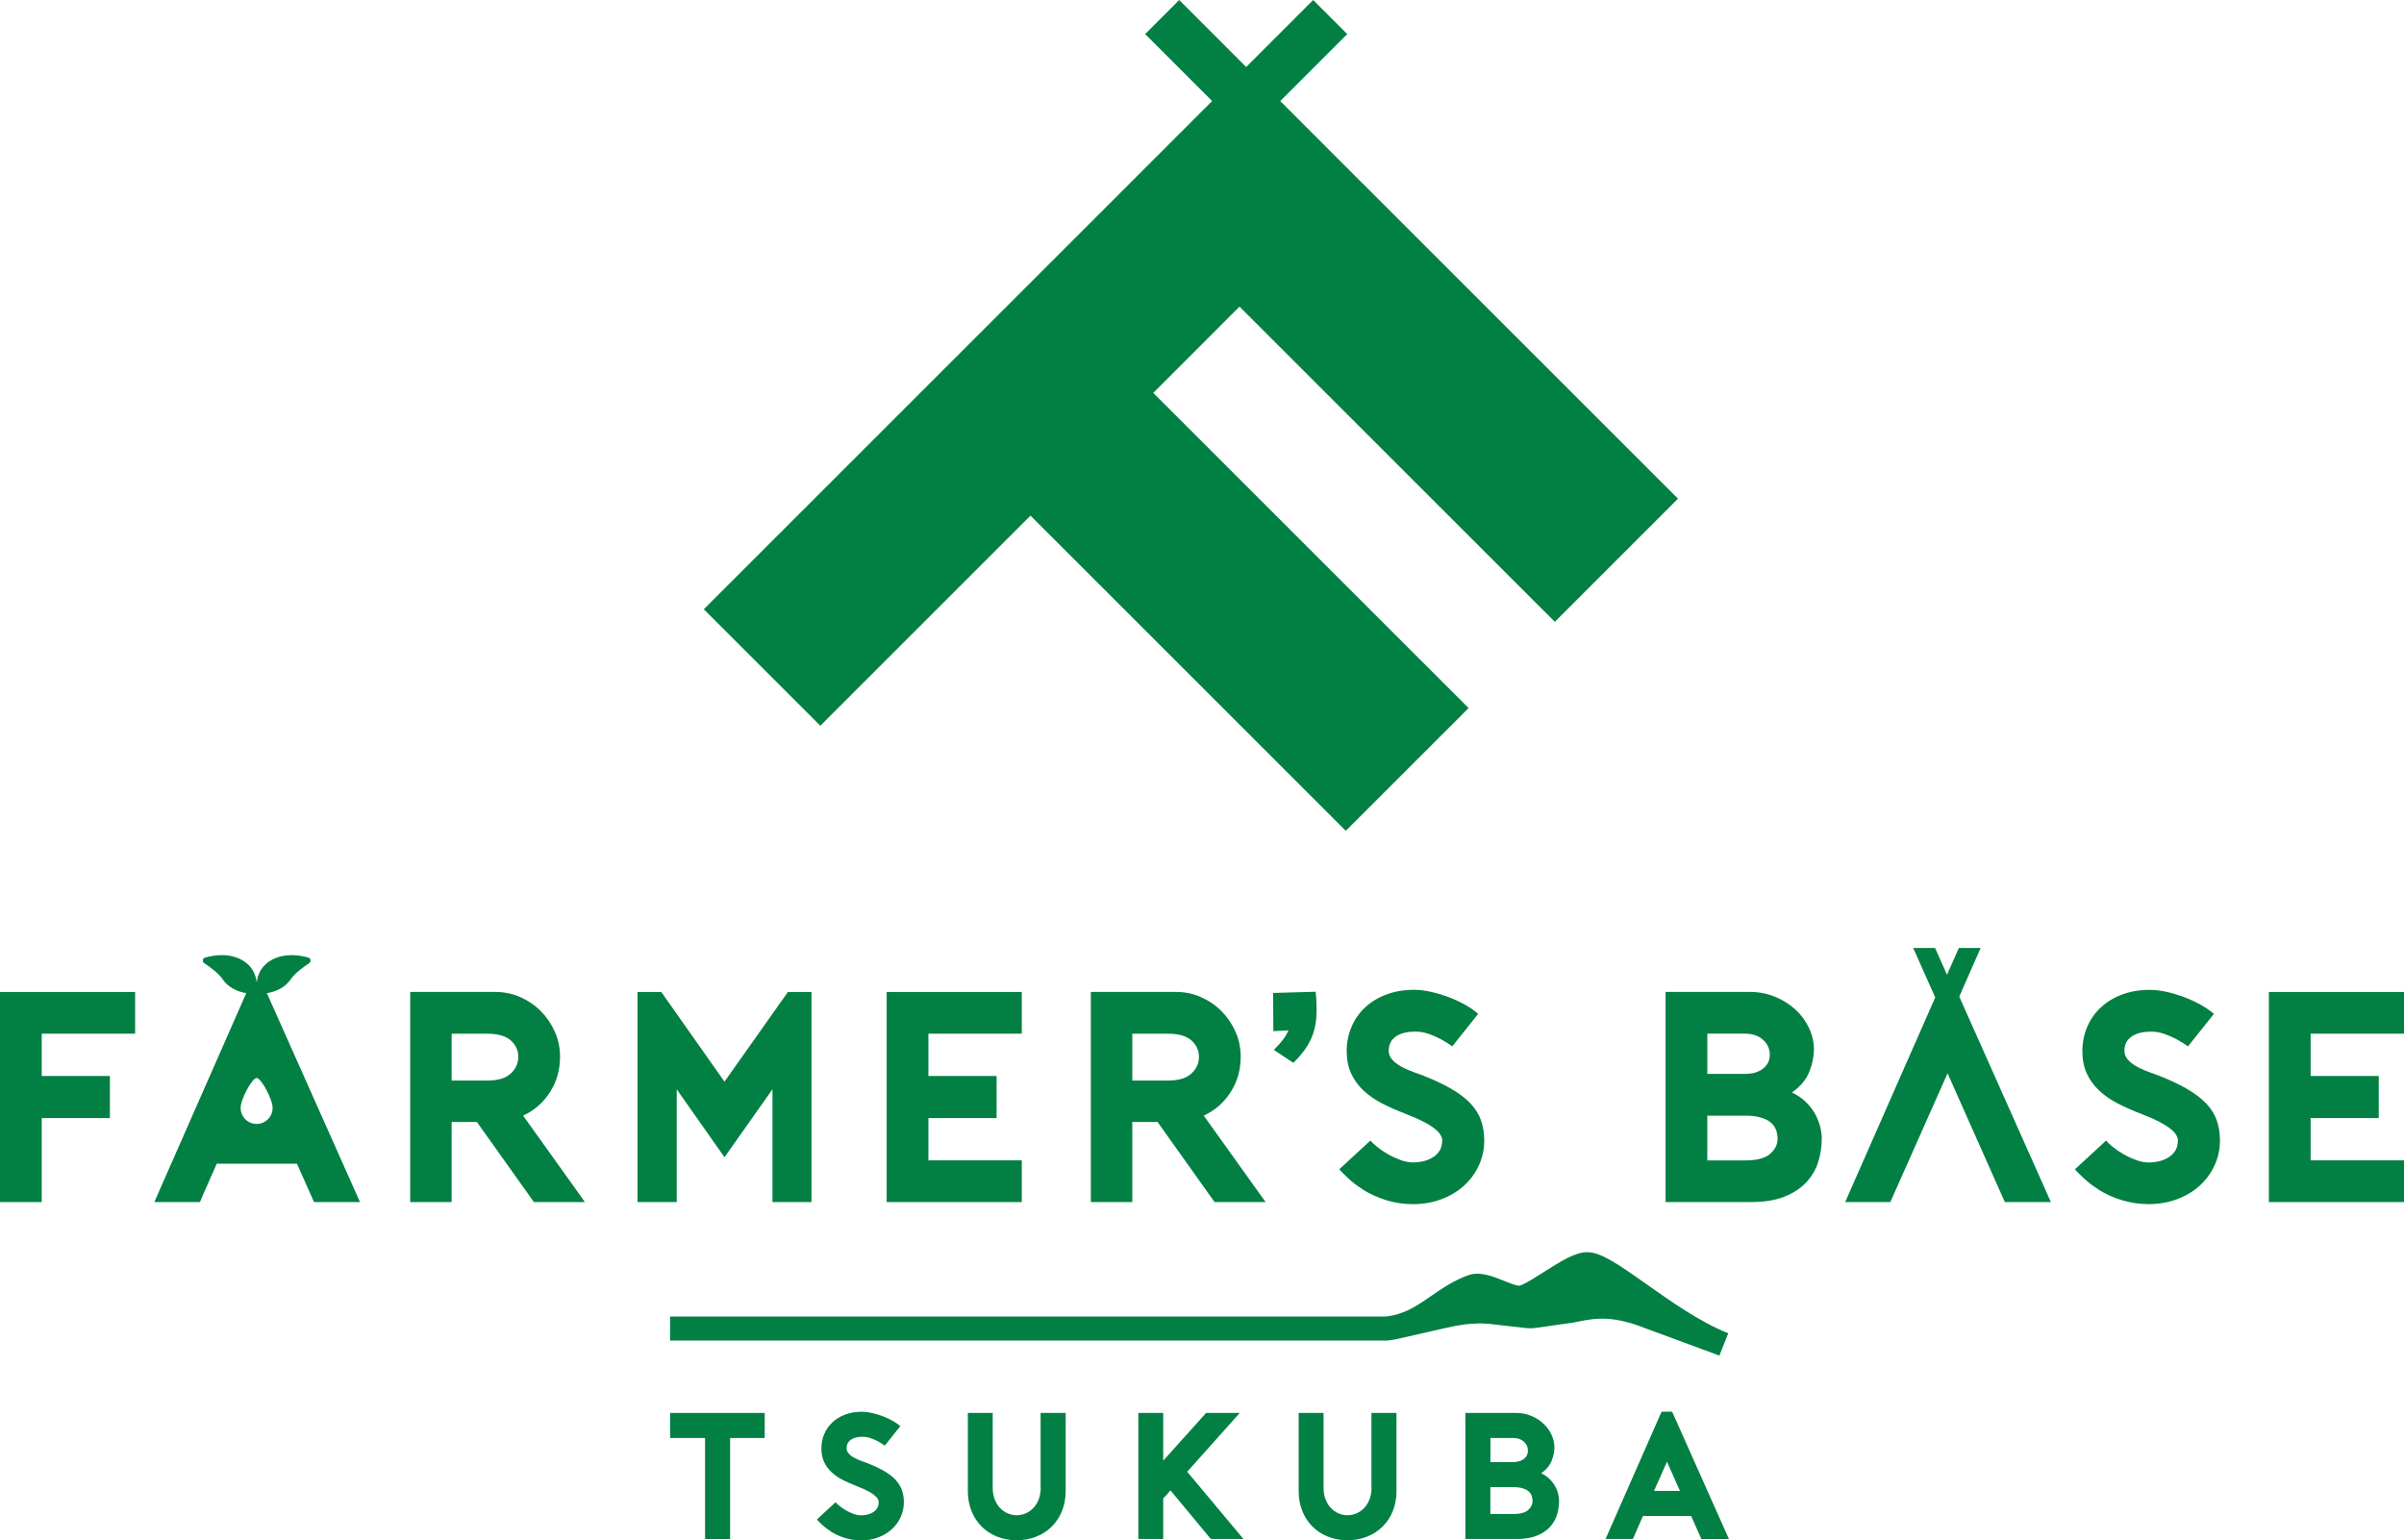
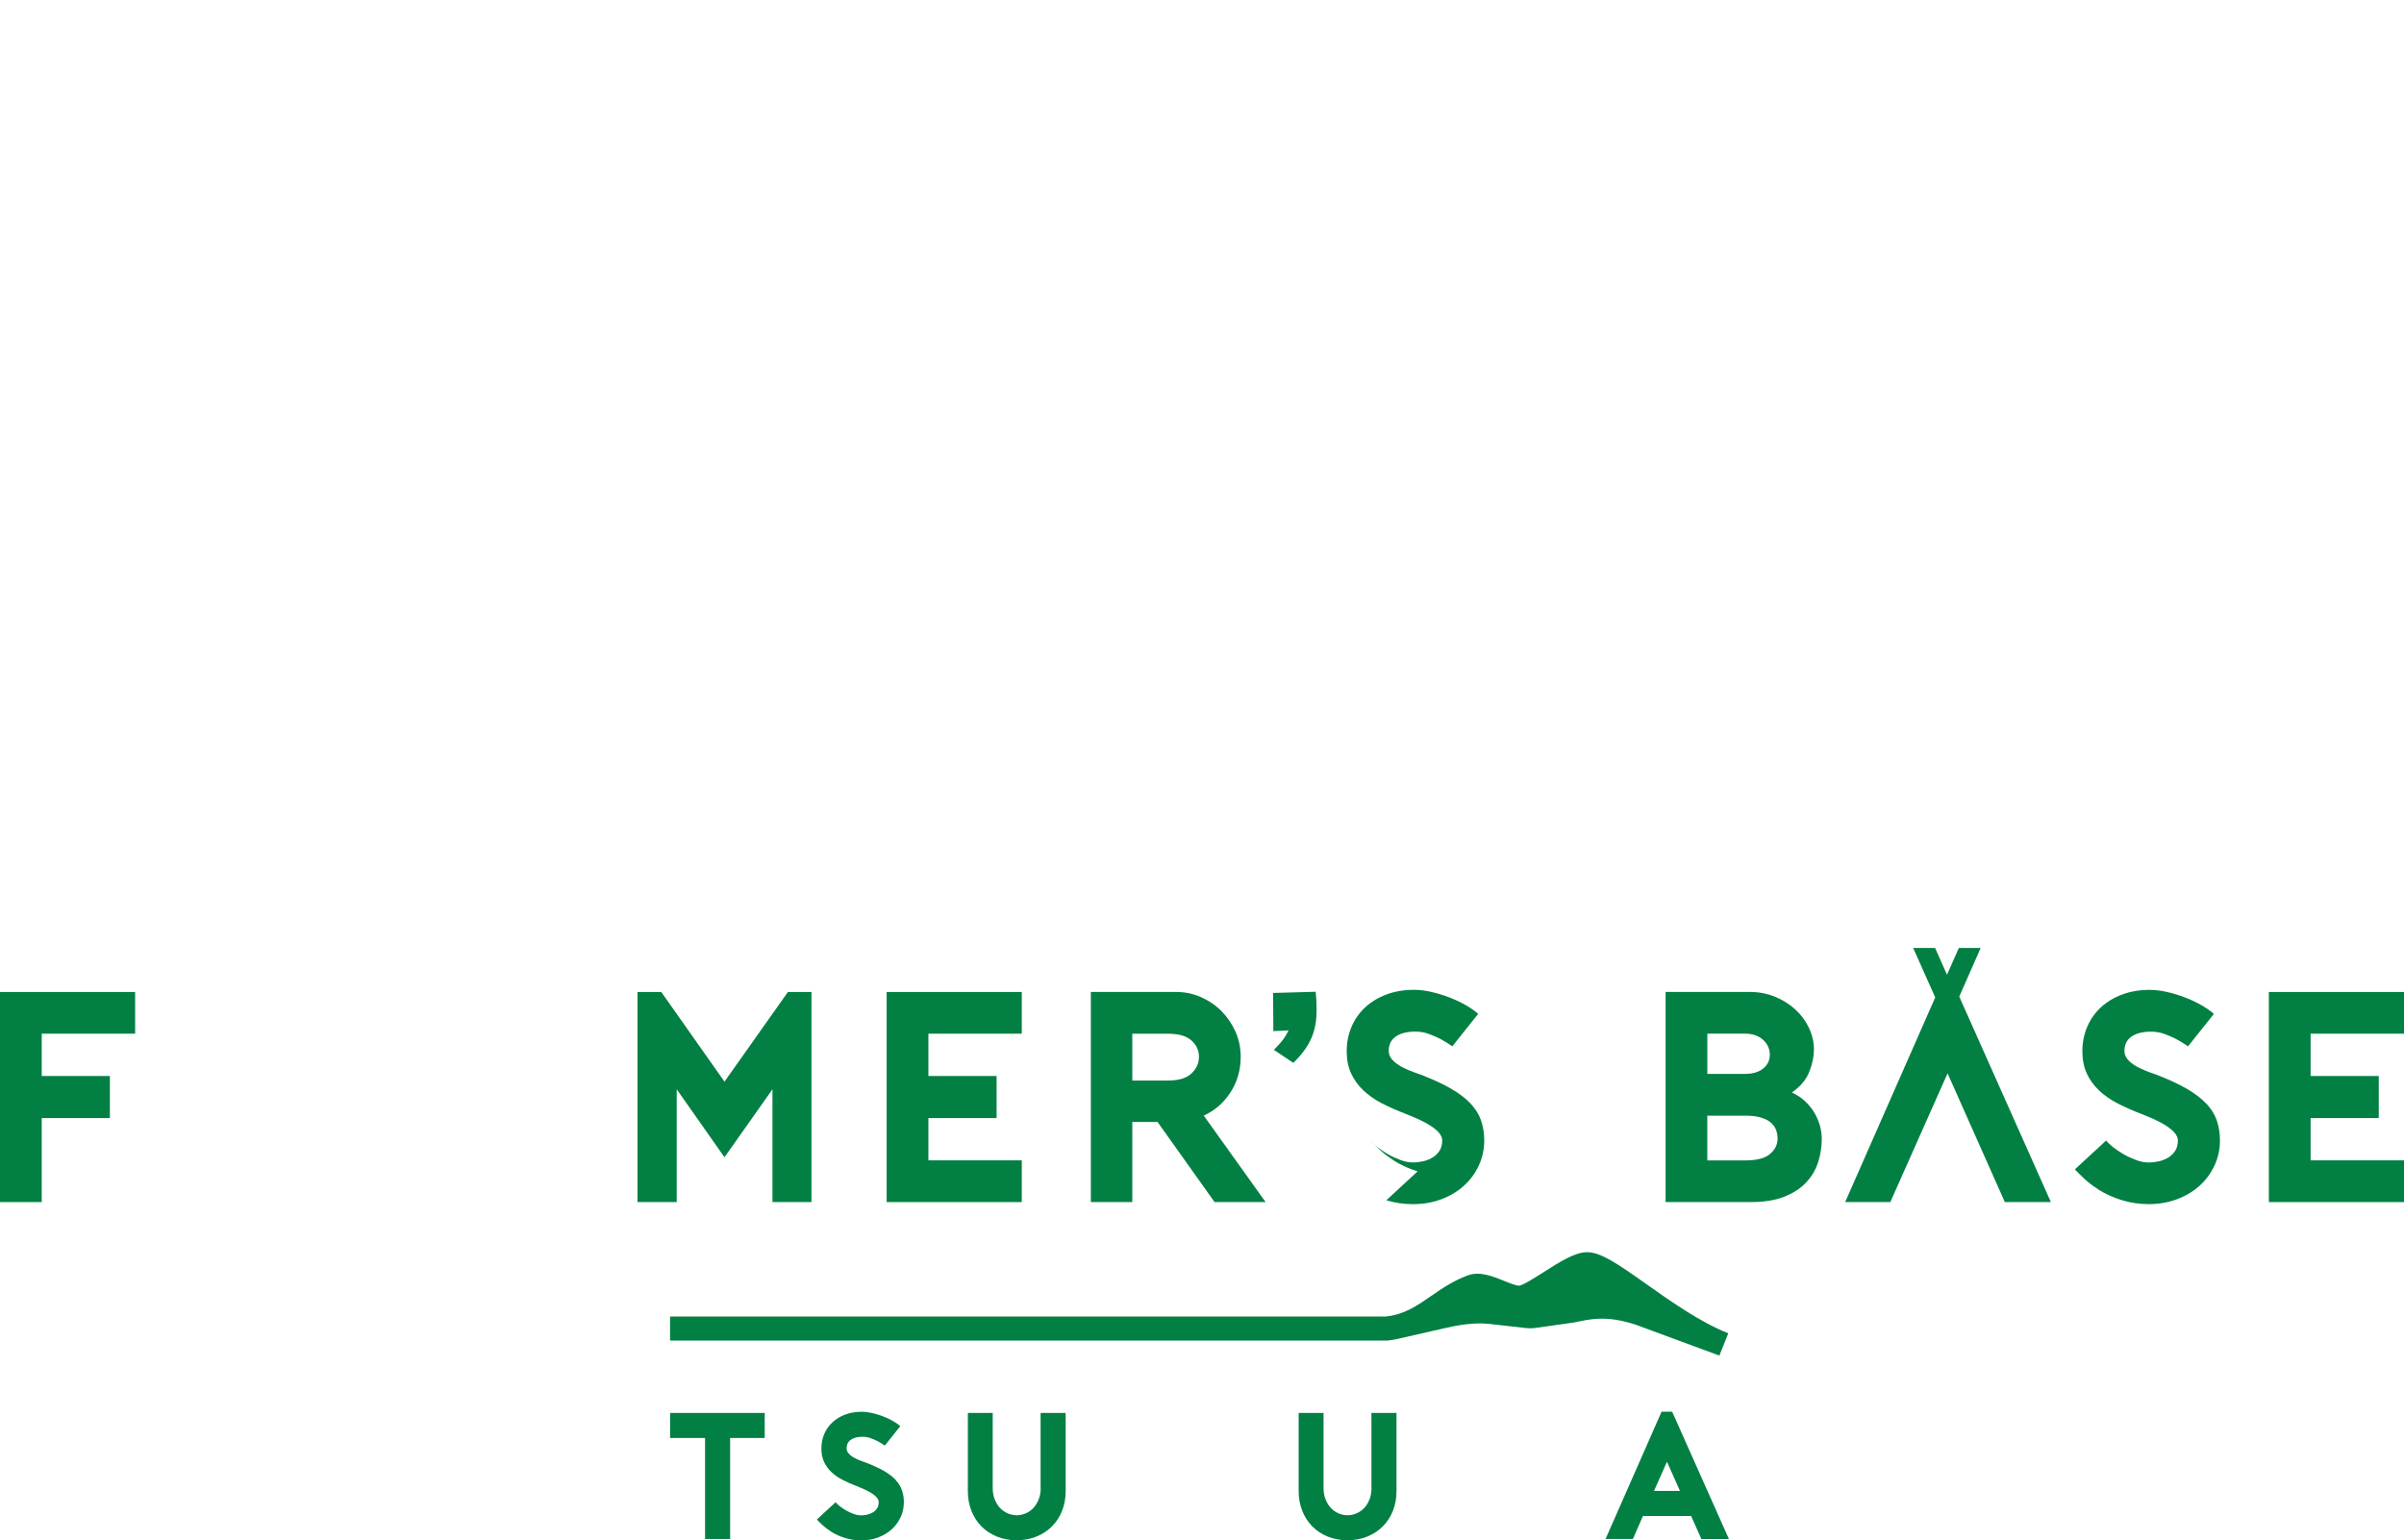
<svg xmlns="http://www.w3.org/2000/svg" id="_レイヤー_2" viewBox="0 0 520 333.27">
  <g id="design">
    <polygon points="0 260.1 9.03 260.1 9.03 241.92 23.77 241.92 23.77 232.82 9.03 232.82 9.03 223.66 29.23 223.66 29.23 214.64 0 214.64 0 260.1" style="fill:#028043; stroke-width:0px;" />
-     <path d="M118.93,236.36c1.47-2.27,2.21-4.84,2.21-7.7,0-1.95-.38-3.77-1.14-5.46-.76-1.69-1.78-3.17-3.05-4.45-1.28-1.28-2.76-2.28-4.45-3.02-1.69-.74-3.49-1.1-5.39-1.1h-18.38v45.47h8.96v-17.34h5.46l12.34,17.34h11.04l-13.38-18.71c2.38-1.08,4.31-2.76,5.78-5.03ZM110.49,232.27c-1.08,1.02-2.77,1.53-5.07,1.53h-7.73v-10.13h7.73c2.29,0,3.98.49,5.07,1.46,1.08.97,1.62,2.15,1.62,3.54s-.54,2.59-1.62,3.6Z" style="fill:#028043; stroke-width:0px;" />
    <polygon points="146.38 235.7 156.71 250.4 167.09 235.69 167.09 260.1 175.53 260.1 175.53 214.64 170.43 214.64 156.71 234.04 143.04 214.64 137.9 214.64 137.9 260.1 146.38 260.1 146.38 235.7" style="fill:#028043; stroke-width:0px;" />
    <polygon points="221.02 223.66 221.02 214.64 191.79 214.64 191.79 260.1 221.02 260.1 221.02 251.07 200.82 251.07 200.82 241.92 215.57 241.92 215.57 232.82 200.82 232.82 200.82 223.66 221.02 223.66" style="fill:#028043; stroke-width:0px;" />
    <path d="M266.16,236.36c1.47-2.27,2.21-4.84,2.21-7.7,0-1.95-.38-3.77-1.14-5.46-.76-1.69-1.78-3.17-3.05-4.45-1.28-1.28-2.76-2.28-4.45-3.02-1.69-.74-3.49-1.1-5.39-1.1h-18.38v45.47h8.96v-17.34h5.46l12.34,17.34h11.04l-13.38-18.71c2.38-1.08,4.31-2.76,5.78-5.03ZM257.72,232.27c-1.08,1.02-2.77,1.53-5.07,1.53h-7.73v-10.13h7.73c2.29,0,3.98.49,5.07,1.46,1.08.97,1.62,2.15,1.62,3.54s-.54,2.59-1.62,3.6Z" style="fill:#028043; stroke-width:0px;" />
    <path d="M279.75,229.98c3.95-3.84,5.04-7.17,5.04-11.54,0-1.2-.05-2.44-.21-3.85l-9.2.26c0,2.7.05,5.56.05,8.26l3.28-.16c-.78,1.66-1.61,2.65-3.17,4.21l4.21,2.81Z" style="fill:#028043; stroke-width:0px;" />
-     <path d="M299.87,259.71c1.86.56,3.79.84,5.78.84,2.21,0,4.25-.36,6.14-1.07,1.88-.71,3.51-1.69,4.87-2.92,1.36-1.23,2.44-2.7,3.22-4.39.78-1.69,1.17-3.48,1.17-5.39,0-1.56-.23-3-.68-4.32-.45-1.32-1.22-2.55-2.3-3.7-1.08-1.15-2.51-2.23-4.29-3.25-1.78-1.02-3.96-2.02-6.56-3.02-.91-.3-1.78-.63-2.6-.97-.82-.35-1.55-.72-2.18-1.14-.63-.41-1.13-.87-1.5-1.36-.37-.5-.55-1.05-.55-1.66,0-1.34.51-2.37,1.53-3.08,1.02-.71,2.44-1.07,4.25-1.07,1,0,1.97.17,2.92.52.95.35,1.8.71,2.53,1.1.87.48,1.71,1,2.53,1.56l5.59-7.02c-.74-.65-1.66-1.29-2.76-1.92-1.1-.63-2.29-1.18-3.54-1.66-1.26-.48-2.55-.87-3.86-1.17-1.32-.3-2.57-.45-3.74-.45-2.17,0-4.15.34-5.94,1.01-1.8.67-3.33,1.6-4.61,2.79-1.28,1.19-2.26,2.6-2.95,4.22-.69,1.62-1.04,3.37-1.04,5.23s.31,3.42.94,4.81c.63,1.39,1.52,2.62,2.66,3.7,1.15,1.08,2.5,2.03,4.06,2.83,1.56.8,3.25,1.55,5.07,2.24,1.56.61,2.86,1.18,3.9,1.72,1.04.54,1.85,1.05,2.44,1.53.59.48,1,.92,1.23,1.33.24.41.36.79.36,1.14,0,.91-.19,1.67-.58,2.27-.39.61-.89,1.09-1.49,1.46-.61.37-1.28.64-2.01.81-.74.17-1.47.26-2.21.26-.87,0-1.78-.17-2.73-.52-.95-.35-1.86-.77-2.73-1.27-.87-.5-1.64-1.02-2.31-1.56-.67-.54-1.16-1.01-1.46-1.4l-6.76,6.24c.35.39.97,1.02,1.88,1.88.91.87,1.95,1.67,3.12,2.4h-.06c1.65,1.04,3.4,1.84,5.26,2.4Z" style="fill:#028043; stroke-width:0px;" />
+     <path d="M299.87,259.71c1.86.56,3.79.84,5.78.84,2.21,0,4.25-.36,6.14-1.07,1.88-.71,3.51-1.69,4.87-2.92,1.36-1.23,2.44-2.7,3.22-4.39.78-1.69,1.17-3.48,1.17-5.39,0-1.56-.23-3-.68-4.32-.45-1.32-1.22-2.55-2.3-3.7-1.08-1.15-2.51-2.23-4.29-3.25-1.78-1.02-3.96-2.02-6.56-3.02-.91-.3-1.78-.63-2.6-.97-.82-.35-1.55-.72-2.18-1.14-.63-.41-1.13-.87-1.5-1.36-.37-.5-.55-1.05-.55-1.66,0-1.34.51-2.37,1.53-3.08,1.02-.71,2.44-1.07,4.25-1.07,1,0,1.97.17,2.92.52.95.35,1.8.71,2.53,1.1.87.48,1.71,1,2.53,1.56l5.59-7.02c-.74-.65-1.66-1.29-2.76-1.92-1.1-.63-2.29-1.18-3.54-1.66-1.26-.48-2.55-.87-3.86-1.17-1.32-.3-2.57-.45-3.74-.45-2.17,0-4.15.34-5.94,1.01-1.8.67-3.33,1.6-4.61,2.79-1.28,1.19-2.26,2.6-2.95,4.22-.69,1.62-1.04,3.37-1.04,5.23s.31,3.42.94,4.81c.63,1.39,1.52,2.62,2.66,3.7,1.15,1.08,2.5,2.03,4.06,2.83,1.56.8,3.25,1.55,5.07,2.24,1.56.61,2.86,1.18,3.9,1.72,1.04.54,1.85,1.05,2.44,1.53.59.48,1,.92,1.23,1.33.24.41.36.79.36,1.14,0,.91-.19,1.67-.58,2.27-.39.61-.89,1.09-1.49,1.46-.61.37-1.28.64-2.01.81-.74.17-1.47.26-2.21.26-.87,0-1.78-.17-2.73-.52-.95-.35-1.86-.77-2.73-1.27-.87-.5-1.64-1.02-2.31-1.56-.67-.54-1.16-1.01-1.46-1.4c.35.39.97,1.02,1.88,1.88.91.87,1.95,1.67,3.12,2.4h-.06c1.65,1.04,3.4,1.84,5.26,2.4Z" style="fill:#028043; stroke-width:0px;" />
    <path d="M392.51,240.84c-.52-.89-1.19-1.72-2-2.5-.82-.78-1.79-1.43-2.91-1.95,1.85-1.3,3.11-2.8,3.77-4.51.67-1.71,1-3.3,1-4.77,0-1.6-.36-3.16-1.07-4.68-.71-1.51-1.7-2.85-2.95-4-1.25-1.15-2.72-2.07-4.41-2.76-1.69-.69-3.5-1.04-5.44-1.04h-18.22v45.47h18.41c2.94,0,5.39-.4,7.36-1.2,1.97-.8,3.54-1.85,4.73-3.15,1.19-1.3,2.03-2.76,2.53-4.39.5-1.62.75-3.28.75-4.97,0-.91-.13-1.84-.39-2.79-.26-.95-.65-1.87-1.16-2.76ZM369.31,223.66h8.18c1.6,0,2.89.45,3.87,1.33.97.89,1.46,1.96,1.46,3.21s-.49,2.26-1.46,3.02c-.97.76-2.26,1.14-3.87,1.14h-8.18v-8.7ZM382.88,249.68c-1.08.93-2.86,1.4-5.33,1.4h-8.25v-9.68h8.25c1.34,0,2.47.14,3.38.42.91.28,1.62.65,2.14,1.1.52.45.89.99,1.11,1.59.22.61.32,1.23.32,1.88,0,1.26-.54,2.35-1.62,3.28Z" style="fill:#028043; stroke-width:0px;" />
    <path d="M477.2,238.77c-1.08-1.15-2.51-2.23-4.29-3.25-1.78-1.02-3.96-2.02-6.56-3.02-.91-.3-1.78-.63-2.6-.97-.82-.35-1.55-.72-2.18-1.14-.63-.41-1.13-.87-1.49-1.36-.37-.5-.55-1.05-.55-1.66,0-1.34.51-2.37,1.53-3.08,1.02-.71,2.44-1.07,4.25-1.07,1,0,1.97.17,2.92.52.95.35,1.8.71,2.53,1.1.87.48,1.71,1,2.53,1.56l5.59-7.02c-.74-.65-1.66-1.29-2.76-1.92-1.1-.63-2.29-1.18-3.54-1.66-1.26-.48-2.55-.87-3.87-1.17-1.32-.3-2.57-.45-3.74-.45-2.17,0-4.15.34-5.94,1.01-1.8.67-3.33,1.6-4.61,2.79-1.28,1.19-2.26,2.6-2.95,4.22-.69,1.62-1.04,3.37-1.04,5.23s.31,3.42.94,4.81c.63,1.39,1.52,2.62,2.66,3.7,1.15,1.08,2.5,2.03,4.06,2.83,1.56.8,3.25,1.55,5.07,2.24,1.56.61,2.86,1.18,3.9,1.72,1.04.54,1.85,1.05,2.44,1.53.59.48,1,.92,1.23,1.33.24.41.36.79.36,1.14,0,.91-.19,1.67-.58,2.27-.39.61-.89,1.09-1.49,1.46-.61.37-1.28.64-2.01.81-.74.17-1.47.26-2.21.26-.87,0-1.78-.17-2.73-.52-.95-.35-1.86-.77-2.73-1.27-.87-.5-1.64-1.02-2.31-1.56-.67-.54-1.16-1.01-1.46-1.4l-6.76,6.24c.35.39.97,1.02,1.88,1.88.91.87,1.95,1.67,3.12,2.4h-.06c1.65,1.04,3.4,1.84,5.26,2.4,1.86.56,3.79.84,5.78.84,2.21,0,4.25-.36,6.14-1.07,1.88-.71,3.51-1.69,4.87-2.92,1.36-1.23,2.44-2.7,3.22-4.39.78-1.69,1.17-3.48,1.17-5.39,0-1.56-.23-3-.68-4.32-.45-1.32-1.22-2.55-2.3-3.7Z" style="fill:#028043; stroke-width:0px;" />
    <polygon points="520 223.66 520 214.64 490.77 214.64 490.77 260.1 520 260.1 520 251.07 499.8 251.07 499.8 241.92 514.54 241.92 514.54 232.82 499.8 232.82 499.8 223.66 520 223.66" style="fill:#028043; stroke-width:0px;" />
    <polygon points="144.95 311.14 152.51 311.14 152.51 333 157.93 333 157.93 311.14 165.41 311.14 165.41 305.72 144.95 305.72 144.95 311.14" style="fill:#028043; stroke-width:0px;" />
    <path d="M193.74,320.2c-.65-.69-1.51-1.34-2.57-1.95-1.07-.61-2.38-1.21-3.94-1.81-.55-.18-1.07-.38-1.56-.58-.49-.21-.93-.44-1.31-.68-.38-.25-.68-.52-.9-.82-.22-.3-.33-.63-.33-.99,0-.8.31-1.42.92-1.85.61-.43,1.46-.64,2.55-.64.6,0,1.18.1,1.75.31.57.21,1.08.43,1.52.66.52.29,1.03.6,1.52.94l3.35-4.21c-.44-.39-.99-.77-1.66-1.15-.66-.38-1.37-.71-2.12-.99-.75-.29-1.53-.52-2.32-.7-.79-.18-1.54-.27-2.24-.27-1.3,0-2.49.2-3.57.6-1.08.4-2,.96-2.77,1.68-.77.71-1.36,1.56-1.77,2.53-.42.97-.62,2.02-.62,3.14s.19,2.05.57,2.88c.38.83.91,1.57,1.6,2.22.69.65,1.5,1.22,2.44,1.7.94.48,1.95.93,3.04,1.34.93.36,1.71.71,2.34,1.03.62.33,1.11.63,1.46.92.35.29.6.55.74.8.14.25.21.48.21.68,0,.55-.12,1-.35,1.36-.23.36-.53.66-.9.88-.36.22-.77.38-1.21.49-.44.1-.88.16-1.33.16-.52,0-1.07-.1-1.64-.31-.57-.21-1.12-.46-1.64-.76-.52-.3-.98-.61-1.38-.93-.4-.33-.7-.6-.88-.84l-4.05,3.74c.21.23.58.61,1.13,1.13.55.52,1.17,1,1.87,1.44h-.04c.99.62,2.04,1.11,3.16,1.44,1.12.34,2.27.51,3.47.51,1.33,0,2.55-.21,3.68-.64s2.1-1.01,2.92-1.75c.82-.74,1.46-1.62,1.93-2.63.47-1.01.7-2.09.7-3.23,0-.93-.14-1.8-.41-2.59-.27-.79-.73-1.53-1.38-2.22Z" style="fill:#028043; stroke-width:0px;" />
    <path d="M225.11,321.93c0,.91-.14,1.74-.43,2.48-.29.74-.67,1.36-1.15,1.87-.48.51-1.03.9-1.66,1.17-.62.27-1.27.41-1.95.41s-1.32-.14-1.95-.41c-.62-.27-1.18-.66-1.66-1.17-.48-.51-.86-1.13-1.15-1.87-.29-.74-.43-1.56-.43-2.48v-16.21h-5.38v16.91c0,1.56.26,2.99.78,4.29.52,1.3,1.24,2.41,2.16,3.35.92.93,2.03,1.67,3.33,2.2s2.73.8,4.29.8,2.99-.27,4.29-.8c1.3-.53,2.42-1.27,3.35-2.2.94-.94,1.66-2.05,2.18-3.35.52-1.3.78-2.73.78-4.29v-16.91h-5.42v16.21Z" style="fill:#028043; stroke-width:0px;" />
-     <path d="M268.18,305.72h-7.29l-9.28,10.33v-10.33h-5.38v27.28h5.38v-8.77c.29-.29.56-.58.82-.88.26-.3.51-.59.74-.88l8.73,10.52h7.06l-12.16-14.54,11.38-12.74Z" style="fill:#028043; stroke-width:0px;" />
    <path d="M296.67,321.93c0,.91-.14,1.74-.43,2.48-.29.74-.67,1.36-1.15,1.87-.48.51-1.03.9-1.66,1.17-.62.27-1.27.41-1.95.41s-1.33-.14-1.95-.41c-.62-.27-1.18-.66-1.66-1.17-.48-.51-.86-1.13-1.15-1.87-.29-.74-.43-1.56-.43-2.48v-16.21h-5.38v16.91c0,1.56.26,2.99.78,4.29.52,1.3,1.24,2.41,2.16,3.35.92.93,2.03,1.67,3.33,2.2,1.3.53,2.73.8,4.29.8s2.99-.27,4.29-.8c1.3-.53,2.42-1.27,3.35-2.2.94-.94,1.66-2.05,2.18-3.35.52-1.3.78-2.73.78-4.29v-16.91h-5.42v16.21Z" style="fill:#028043; stroke-width:0px;" />
-     <path d="M336.31,321.45c-.31-.53-.71-1.03-1.2-1.5-.49-.47-1.07-.86-1.74-1.17,1.11-.78,1.86-1.68,2.26-2.71.4-1.03.6-1.98.6-2.86,0-.96-.22-1.9-.64-2.81-.43-.91-1.02-1.71-1.77-2.4-.75-.69-1.63-1.24-2.65-1.66-1.01-.42-2.1-.62-3.27-.62h-10.93v27.28h11.05c1.76,0,3.24-.24,4.41-.72,1.18-.48,2.13-1.11,2.84-1.89.71-.78,1.22-1.66,1.52-2.63.3-.97.45-1.97.45-2.98,0-.55-.08-1.1-.23-1.68-.15-.57-.39-1.12-.7-1.66ZM322.39,311.14h4.91c.96,0,1.73.27,2.32.8.58.53.88,1.18.88,1.93s-.29,1.36-.88,1.81c-.59.45-1.36.68-2.32.68h-4.91v-5.22ZM330.53,326.75c-.65.56-1.71.84-3.2.84h-4.95v-5.81h4.95c.81,0,1.48.08,2.03.25.55.17.97.39,1.29.66.31.27.53.59.66.95.13.37.19.74.19,1.13,0,.75-.32,1.41-.97,1.97Z" style="fill:#028043; stroke-width:0px;" />
    <path d="M359.41,305.45l-12.12,27.55h5.92c.31-.75.67-1.58,1.07-2.47.4-.9.77-1.74,1.11-2.51h10.41l2.22,4.99h5.96l-12.28-27.55h-2.3ZM357.77,322.6l2.81-6.31,2.81,6.31h-5.61Z" style="fill:#028043; stroke-width:0px;" />
    <polygon points="428.43 205.11 423.71 205.11 421.15 210.91 418.57 205.11 413.83 205.11 418.6 215.82 399.12 260.1 408.89 260.1 421.27 232.24 433.66 260.1 433.68 260.1 443.62 260.1 423.8 215.64 428.43 205.11" style="fill:#028043; stroke-width:0px;" />
-     <path d="M62.85,211.95c.88-1.33,2.79-2.73,4.04-3.56.46-.31.37-1.04-.17-1.19-4.85-1.35-8.13.09-9.71,1.9-.96,1.1-1.34,2.37-1.48,3.42-.14-1.06-.52-2.32-1.48-3.42-1.57-1.81-4.86-3.26-9.71-1.9-.54.15-.63.88-.17,1.19,1.25.83,3.16,2.23,4.04,3.56,1.01,1.54,3.09,2.67,5.06,2.93l-19.89,45.22h9.87c.52-1.26,1.11-2.63,1.79-4.12.67-1.49,1.29-2.89,1.85-4.19h17.34l3.7,8.31h9.94l-20.14-45.21c1.98-.25,4.09-1.39,5.11-2.94ZM58.97,239.73c0,1.91-1.55,3.46-3.46,3.46s-3.46-1.55-3.46-3.46,2.5-6.49,3.46-6.49,3.46,4.58,3.46,6.49Z" style="fill:#028043; stroke-width:0px;" />
-     <polygon points="336.32 134.55 362.96 107.9 294.76 39.7 294.75 39.71 276.93 21.87 291.42 7.37 284.05 0 269.56 14.5 255.07 0 247.7 7.37 262.19 21.86 242.91 41.15 242.91 41.15 224.26 59.8 197.69 86.37 152.24 131.83 177.44 157.03 222.9 111.57 291.1 179.77 317.67 153.21 249.46 85.01 268.11 66.35 336.32 134.55" style="fill:#028043; stroke-width:0px;" />
    <path d="M371.8,293.27s.07.03.11.05l1.92-4.83c-6.07-2.41-12.5-6.96-17.66-10.61-6.44-4.56-9.94-6.94-12.89-6.94-2.6,0-5.86,2.08-9.31,4.27-1.8,1.14-4.51,2.88-5.35,2.98h0c-.69,0-2.13-.58-3.29-1.05-2.46-.99-5.26-2.12-7.78-1.2-3.18,1.16-5.63,2.85-7.99,4.48-3.11,2.15-5.8,4.01-9.8,4.44h-154.82v5.2h155.21c.62-.08,1.22-.17,1.79-.28h0s.04,0,.04,0c.19-.04.37-.09.56-.13l9.91-2.26c3.11-.73,6.36-1.24,9.54-.95l8.1.92c.78.07,1.56.05,2.33-.07l7.86-1.11c3.5-.68,7.01-1.74,13.7.51l17.81,6.58Z" style="fill:#028043; stroke-width:0px;" />
  </g>
</svg>